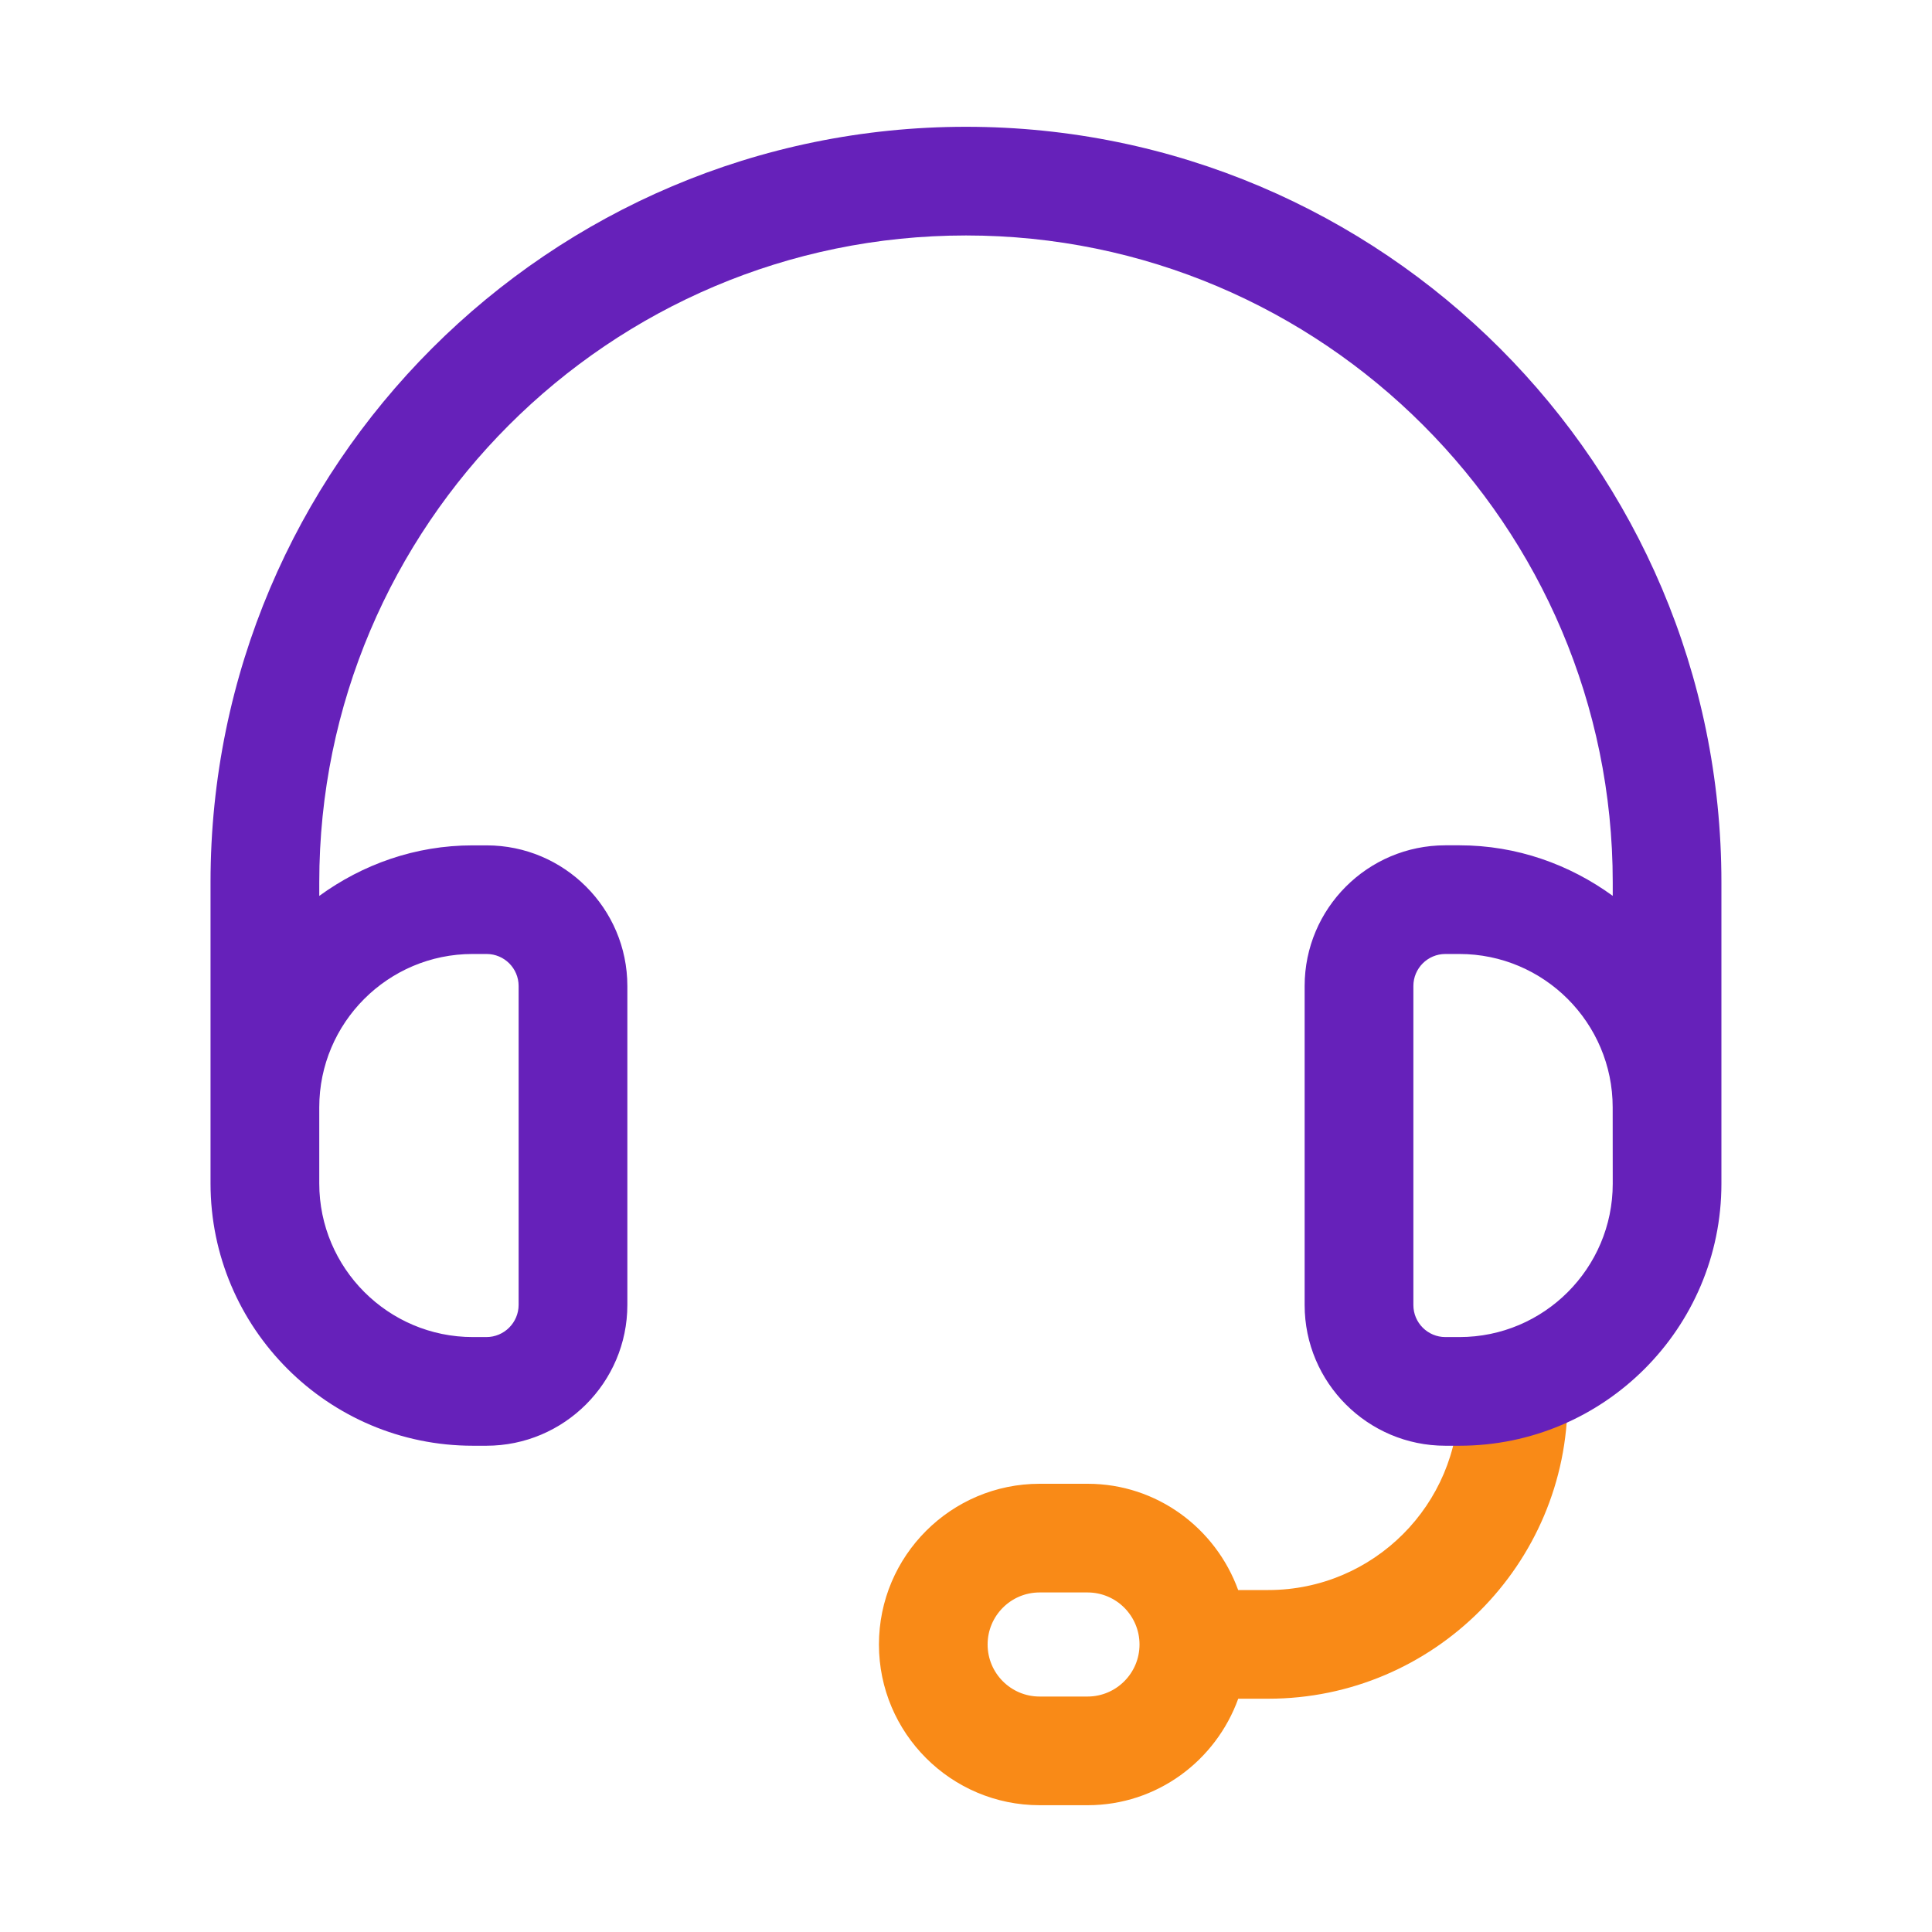
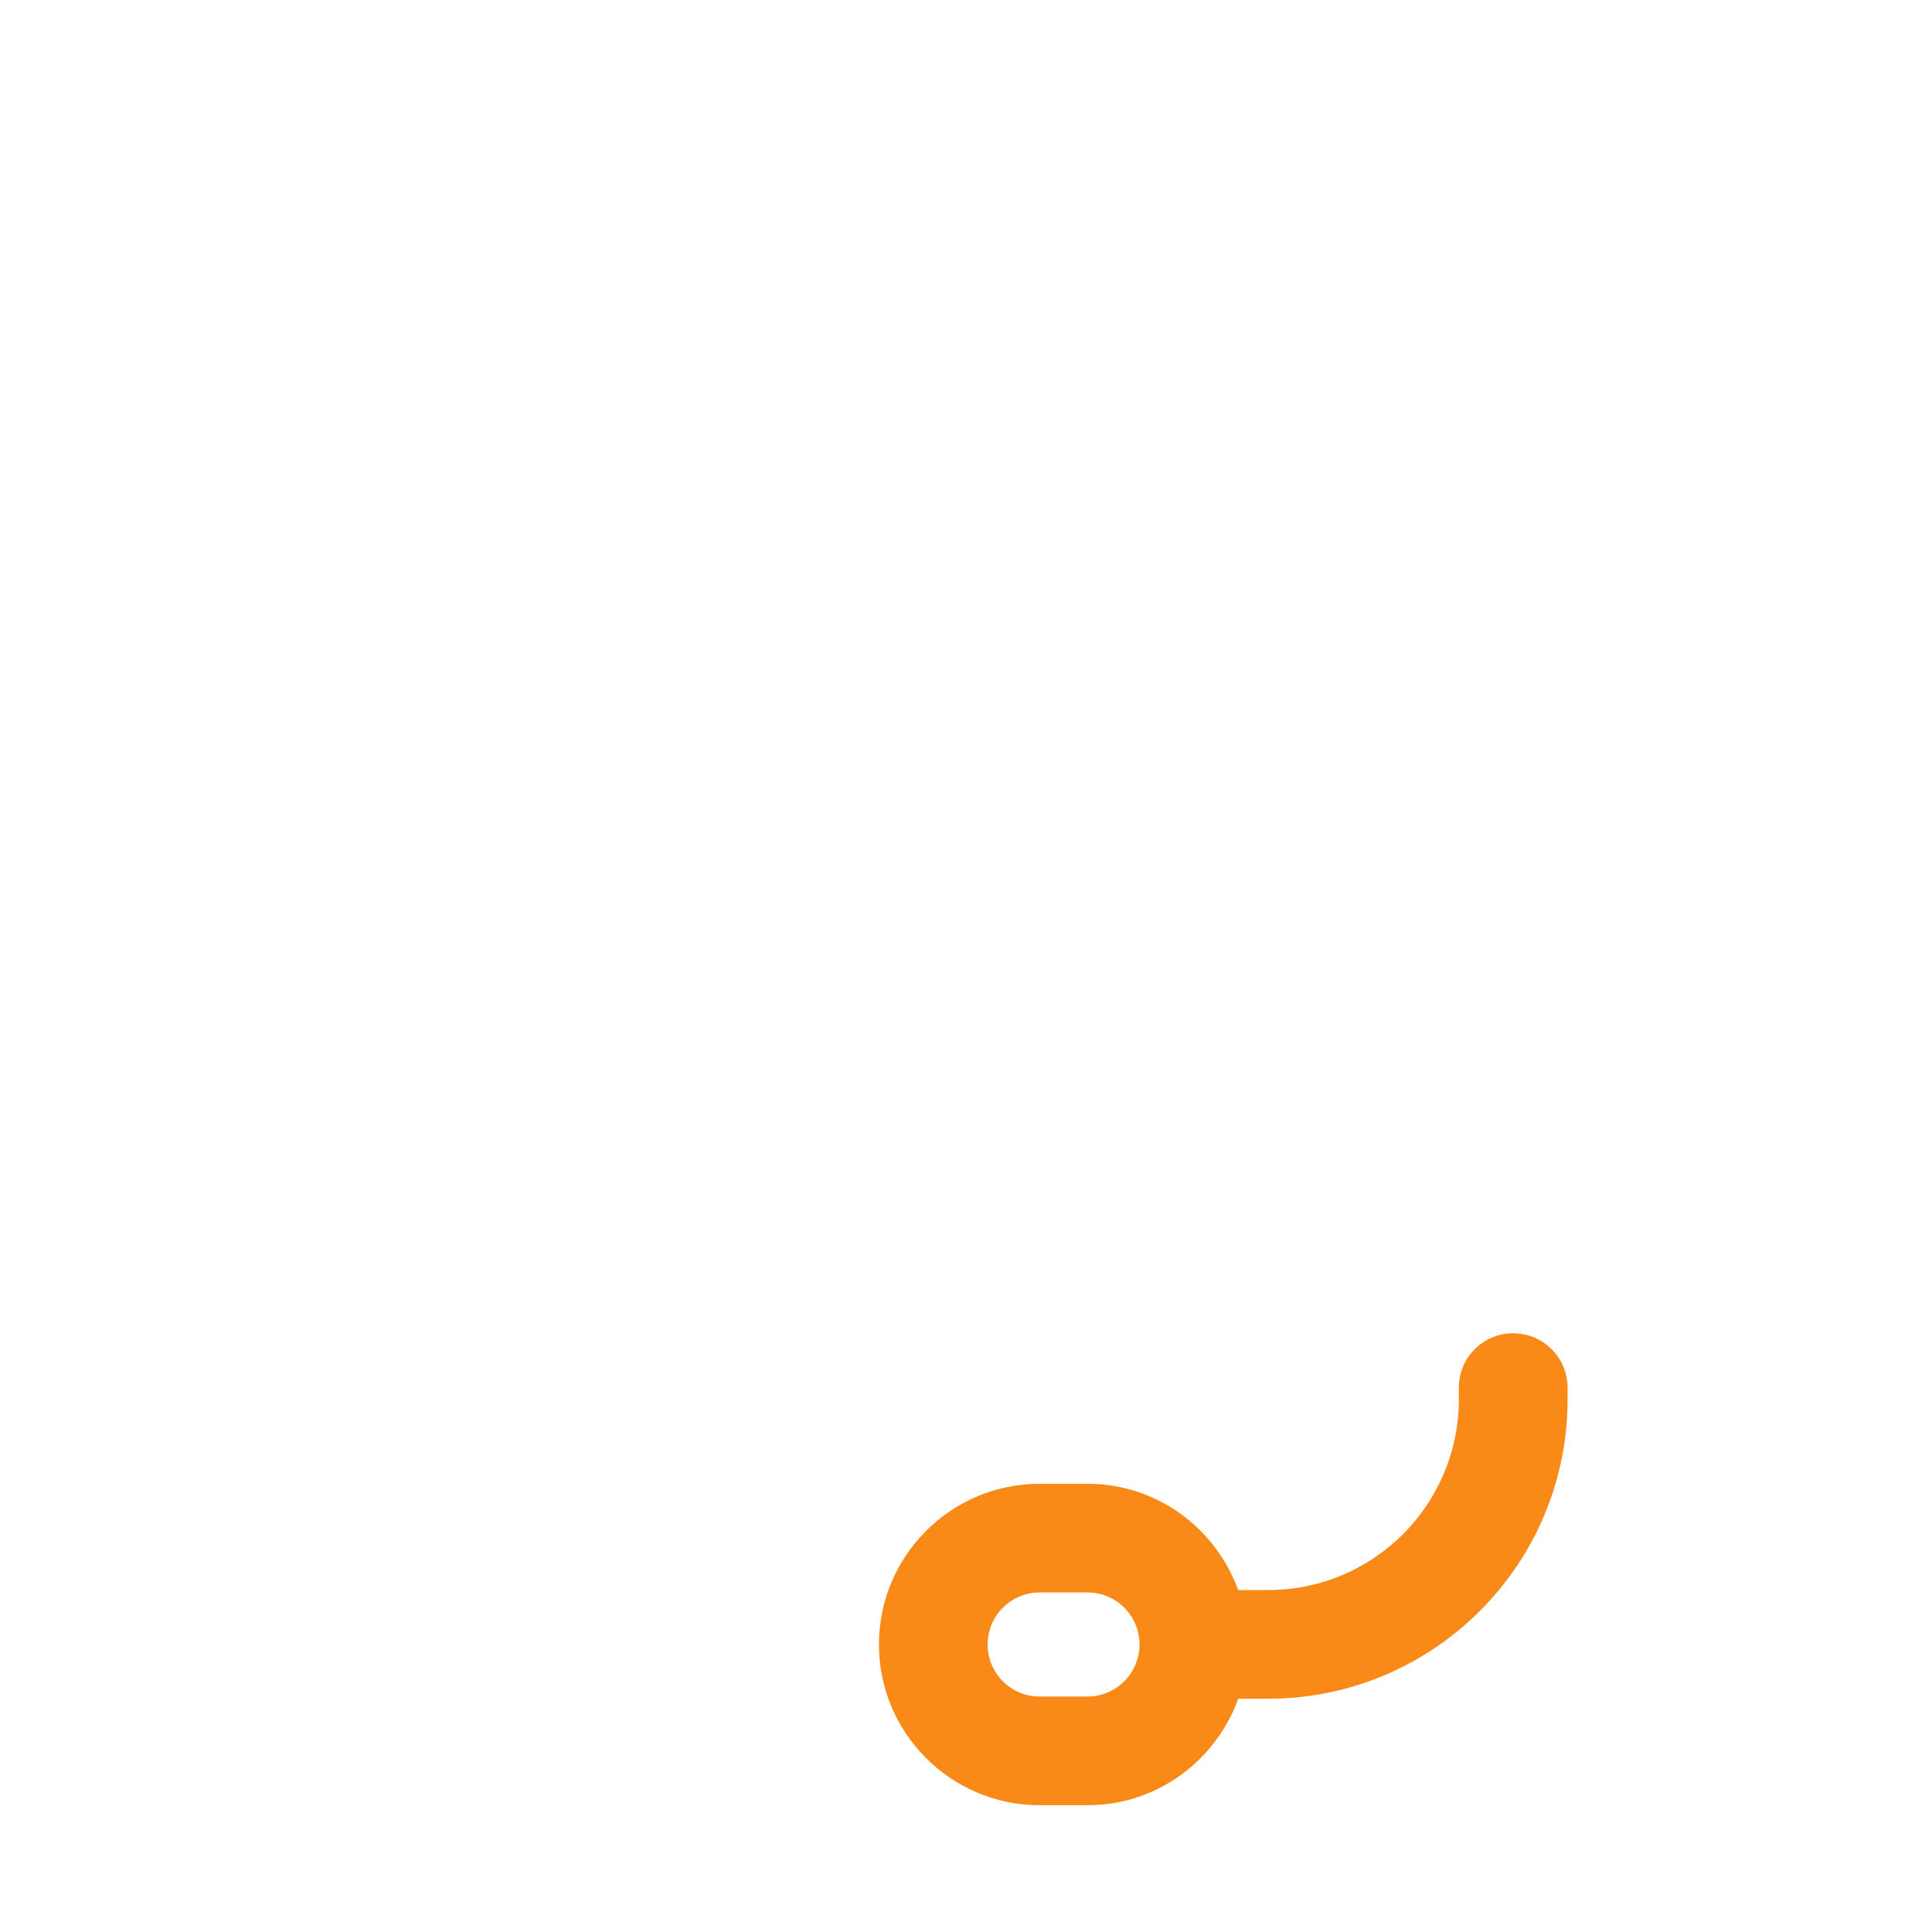
<svg xmlns="http://www.w3.org/2000/svg" enable-background="new 0 0 32 32" viewBox="0 0 32 32">
  <g id="Layer_1" display="none" />
  <g id="Layer_2" />
  <g id="Layer_3" />
  <g id="Layer_4" />
  <g id="Layer_5">
    <path d="m25.063 22.083c-.497 0-.9.403-.9.9v.197c0 1.74-1.415 3.156-3.155 3.156h-.5c-.372-1.023-1.344-1.76-2.494-1.76h-.794c-1.468 0-2.662 1.194-2.662 2.662s1.194 2.662 2.662 2.662h.794c1.151 0 2.125-.739 2.495-1.764h.499c2.732 0 4.956-2.223 4.956-4.956v-.197c-.001-.497-.404-.9-.901-.9zm-7.05 6.017h-.794c-.476 0-.861-.387-.861-.862 0-.476.386-.862.861-.862h.794c.476 0 .861.387.861.862s-.386.862-.861.862z" fill="#f98a17" />
-     <path d="m16 2.1c-6.899 0-12.513 5.613-12.513 12.513v3.728 1.26c0 2.396 1.949 4.345 4.345 4.345h.224c1.287 0 2.335-1.047 2.335-2.333v-5.281c0-1.285-1.046-2.33-2.331-2.33h-.233c-.951 0-1.823.316-2.539.837v-.225c0-5.908 4.805-10.714 10.712-10.714s10.712 4.806 10.712 10.713v.225c-.716-.52-1.589-.837-2.539-.837h-.233c-1.285 0-2.331 1.045-2.331 2.33v5.285c0 1.285 1.046 2.33 2.331 2.33h.232c2.393 0 4.34-1.947 4.34-4.34 0-.422 0-.843 0-1.265v-3.728c.001-6.9-5.613-12.513-12.512-12.513zm-8.173 13.701h.233c.293 0 .53.238.53.53v5.281c0 .294-.239.534-.534.534h-.224c-1.403 0-2.544-1.142-2.544-2.545 0-.42 0-.84 0-1.26 0-1.401 1.139-2.54 2.539-2.54zm18.885 3.805c0 1.4-1.139 2.54-2.539 2.54h-.233c-.293 0-.53-.238-.53-.53v-5.285c0-.292.237-.53.53-.53h.232c1.4 0 2.539 1.14 2.539 2.54.001.422.001.843.001 1.265z" fill="#6621ba" />
  </g>
  <g id="Layer_6" />
  <g id="Layer_7" />
  <g id="Layer_8" />
  <g id="Layer_9" />
  <g id="Layer_10" />
  <g id="Layer_11" />
  <g id="Layer_12" />
  <g id="Layer_13" />
  <g id="Layer_14" />
  <g id="Layer_15" />
  <g id="Layer_16" />
  <g id="Layer_17" />
  <g id="Layer_18" />
  <g id="Layer_19" />
  <g id="Layer_20" />
  <g id="Layer_21" />
  <g id="Layer_22" />
  <g id="Layer_23" />
  <g id="Layer_24" />
  <g id="Layer_25" />
  <g id="Layer_26" />
</svg>